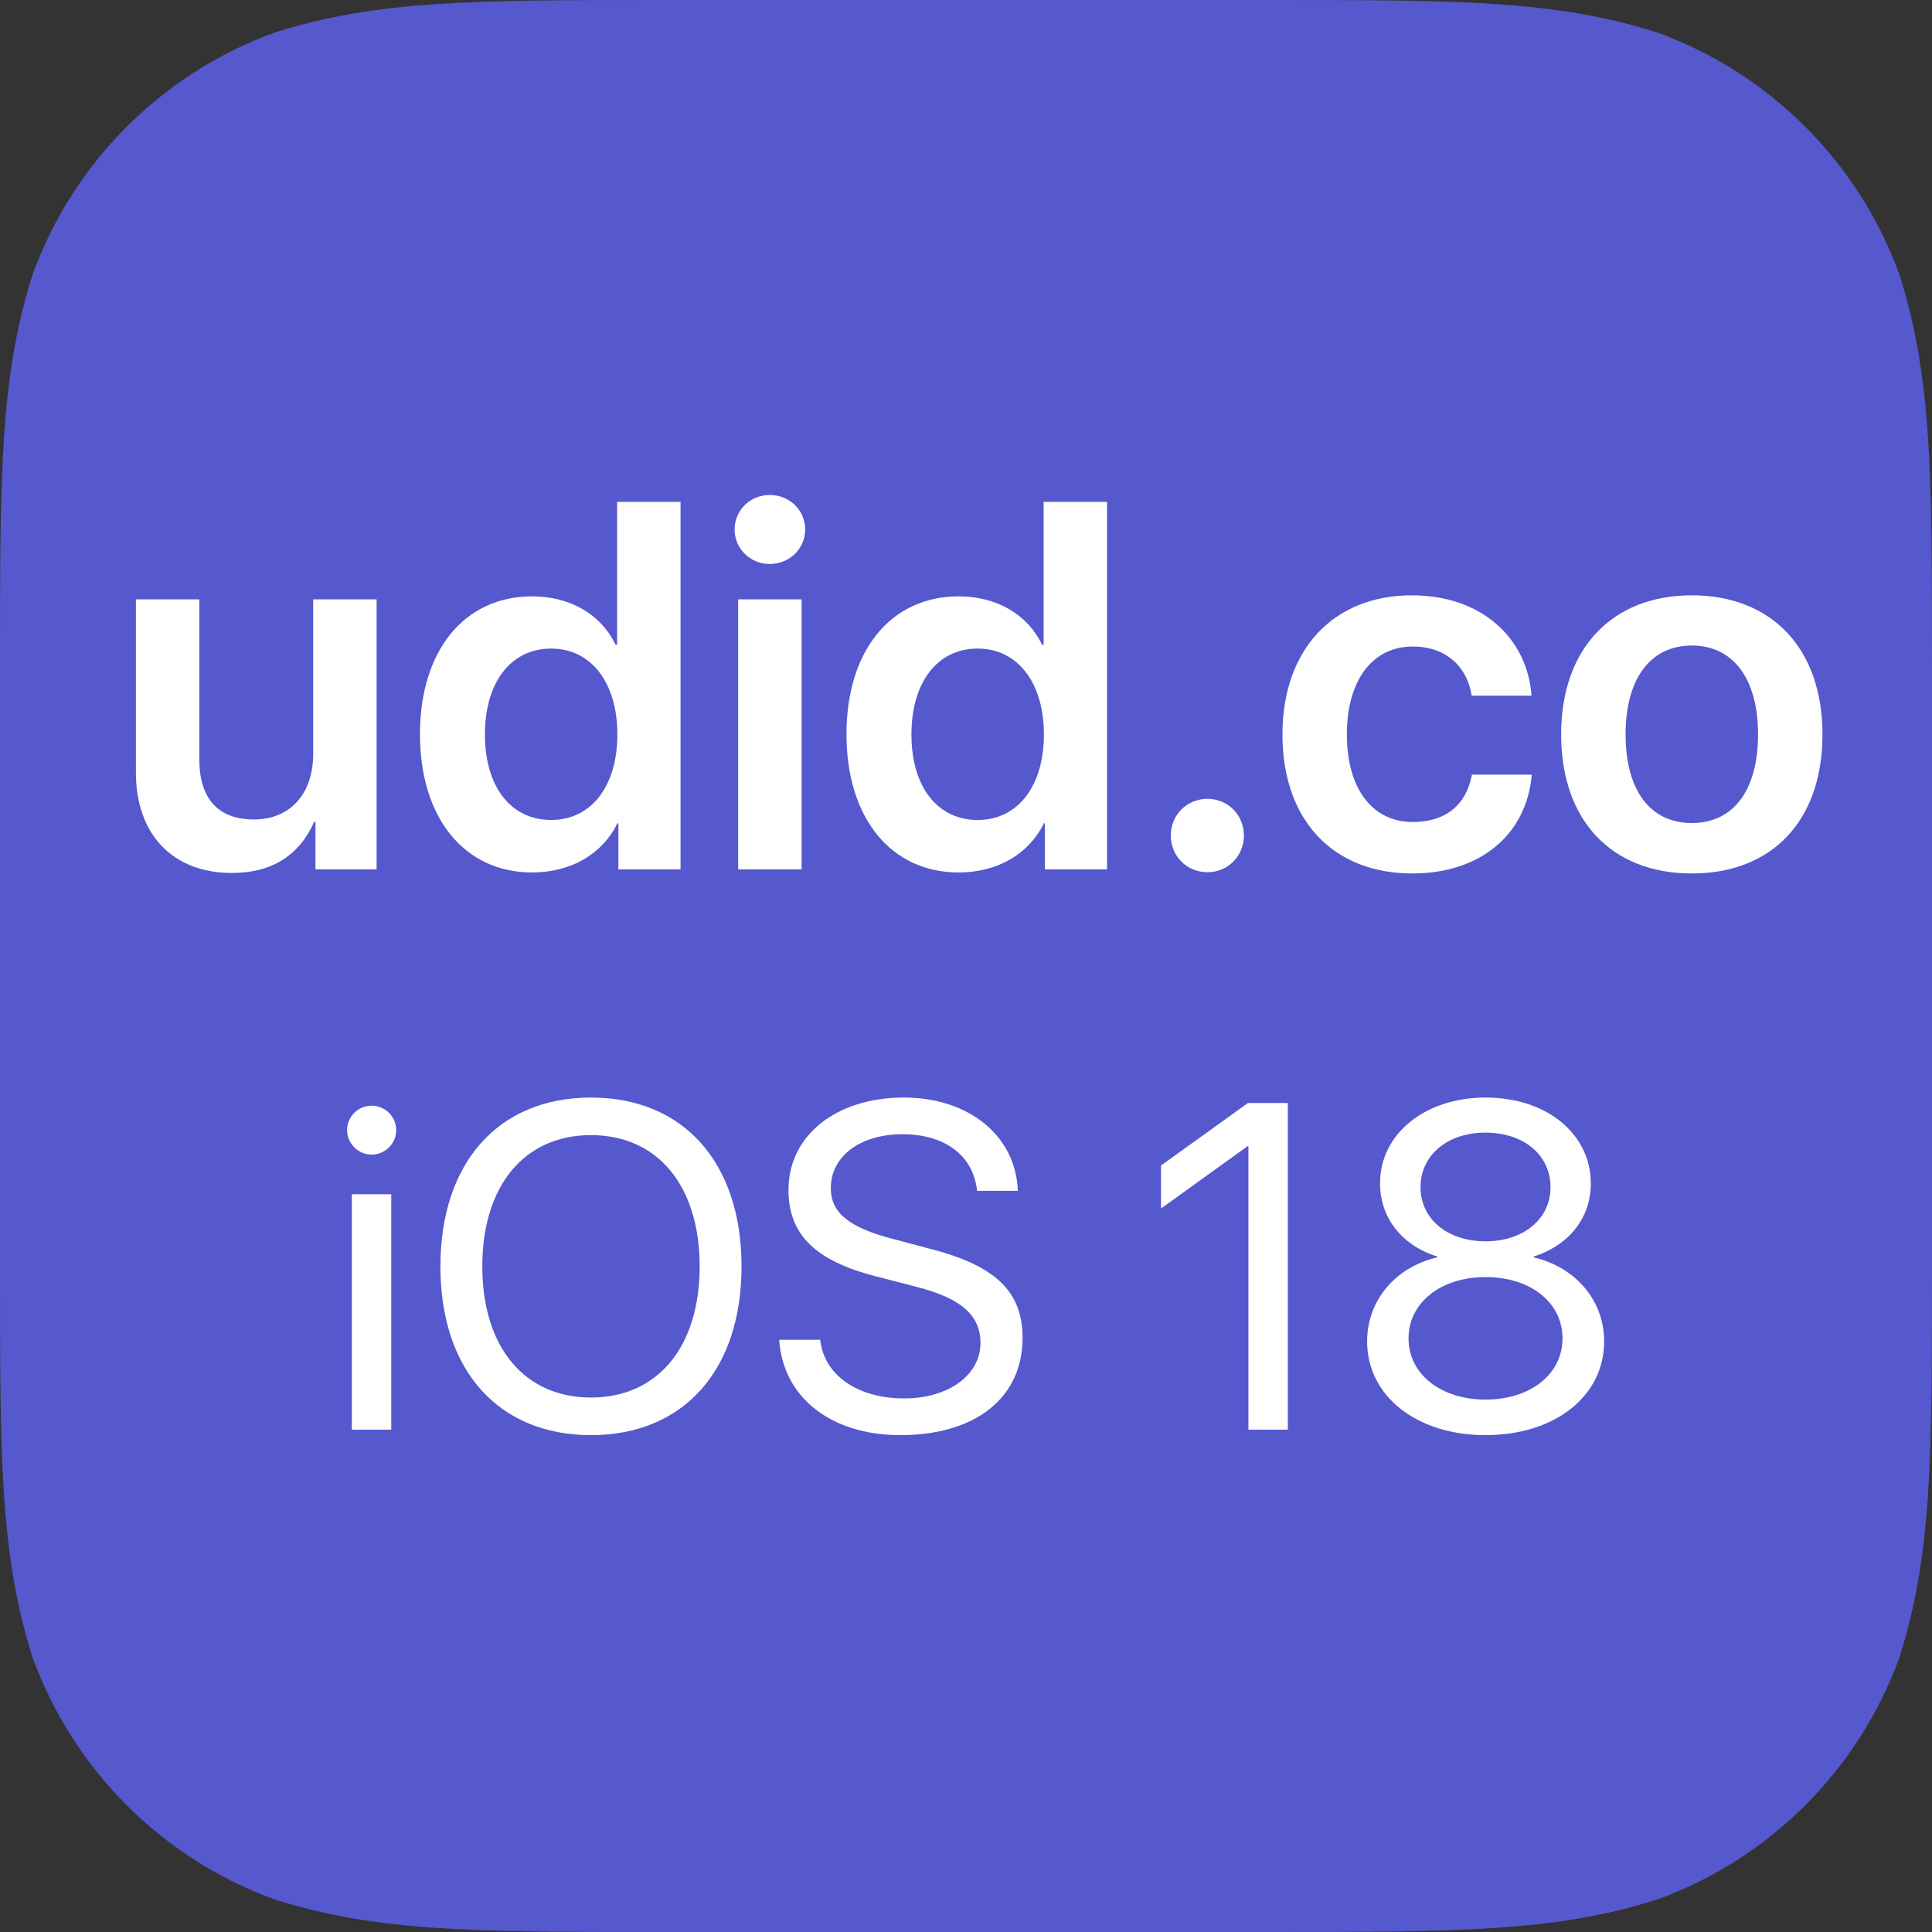
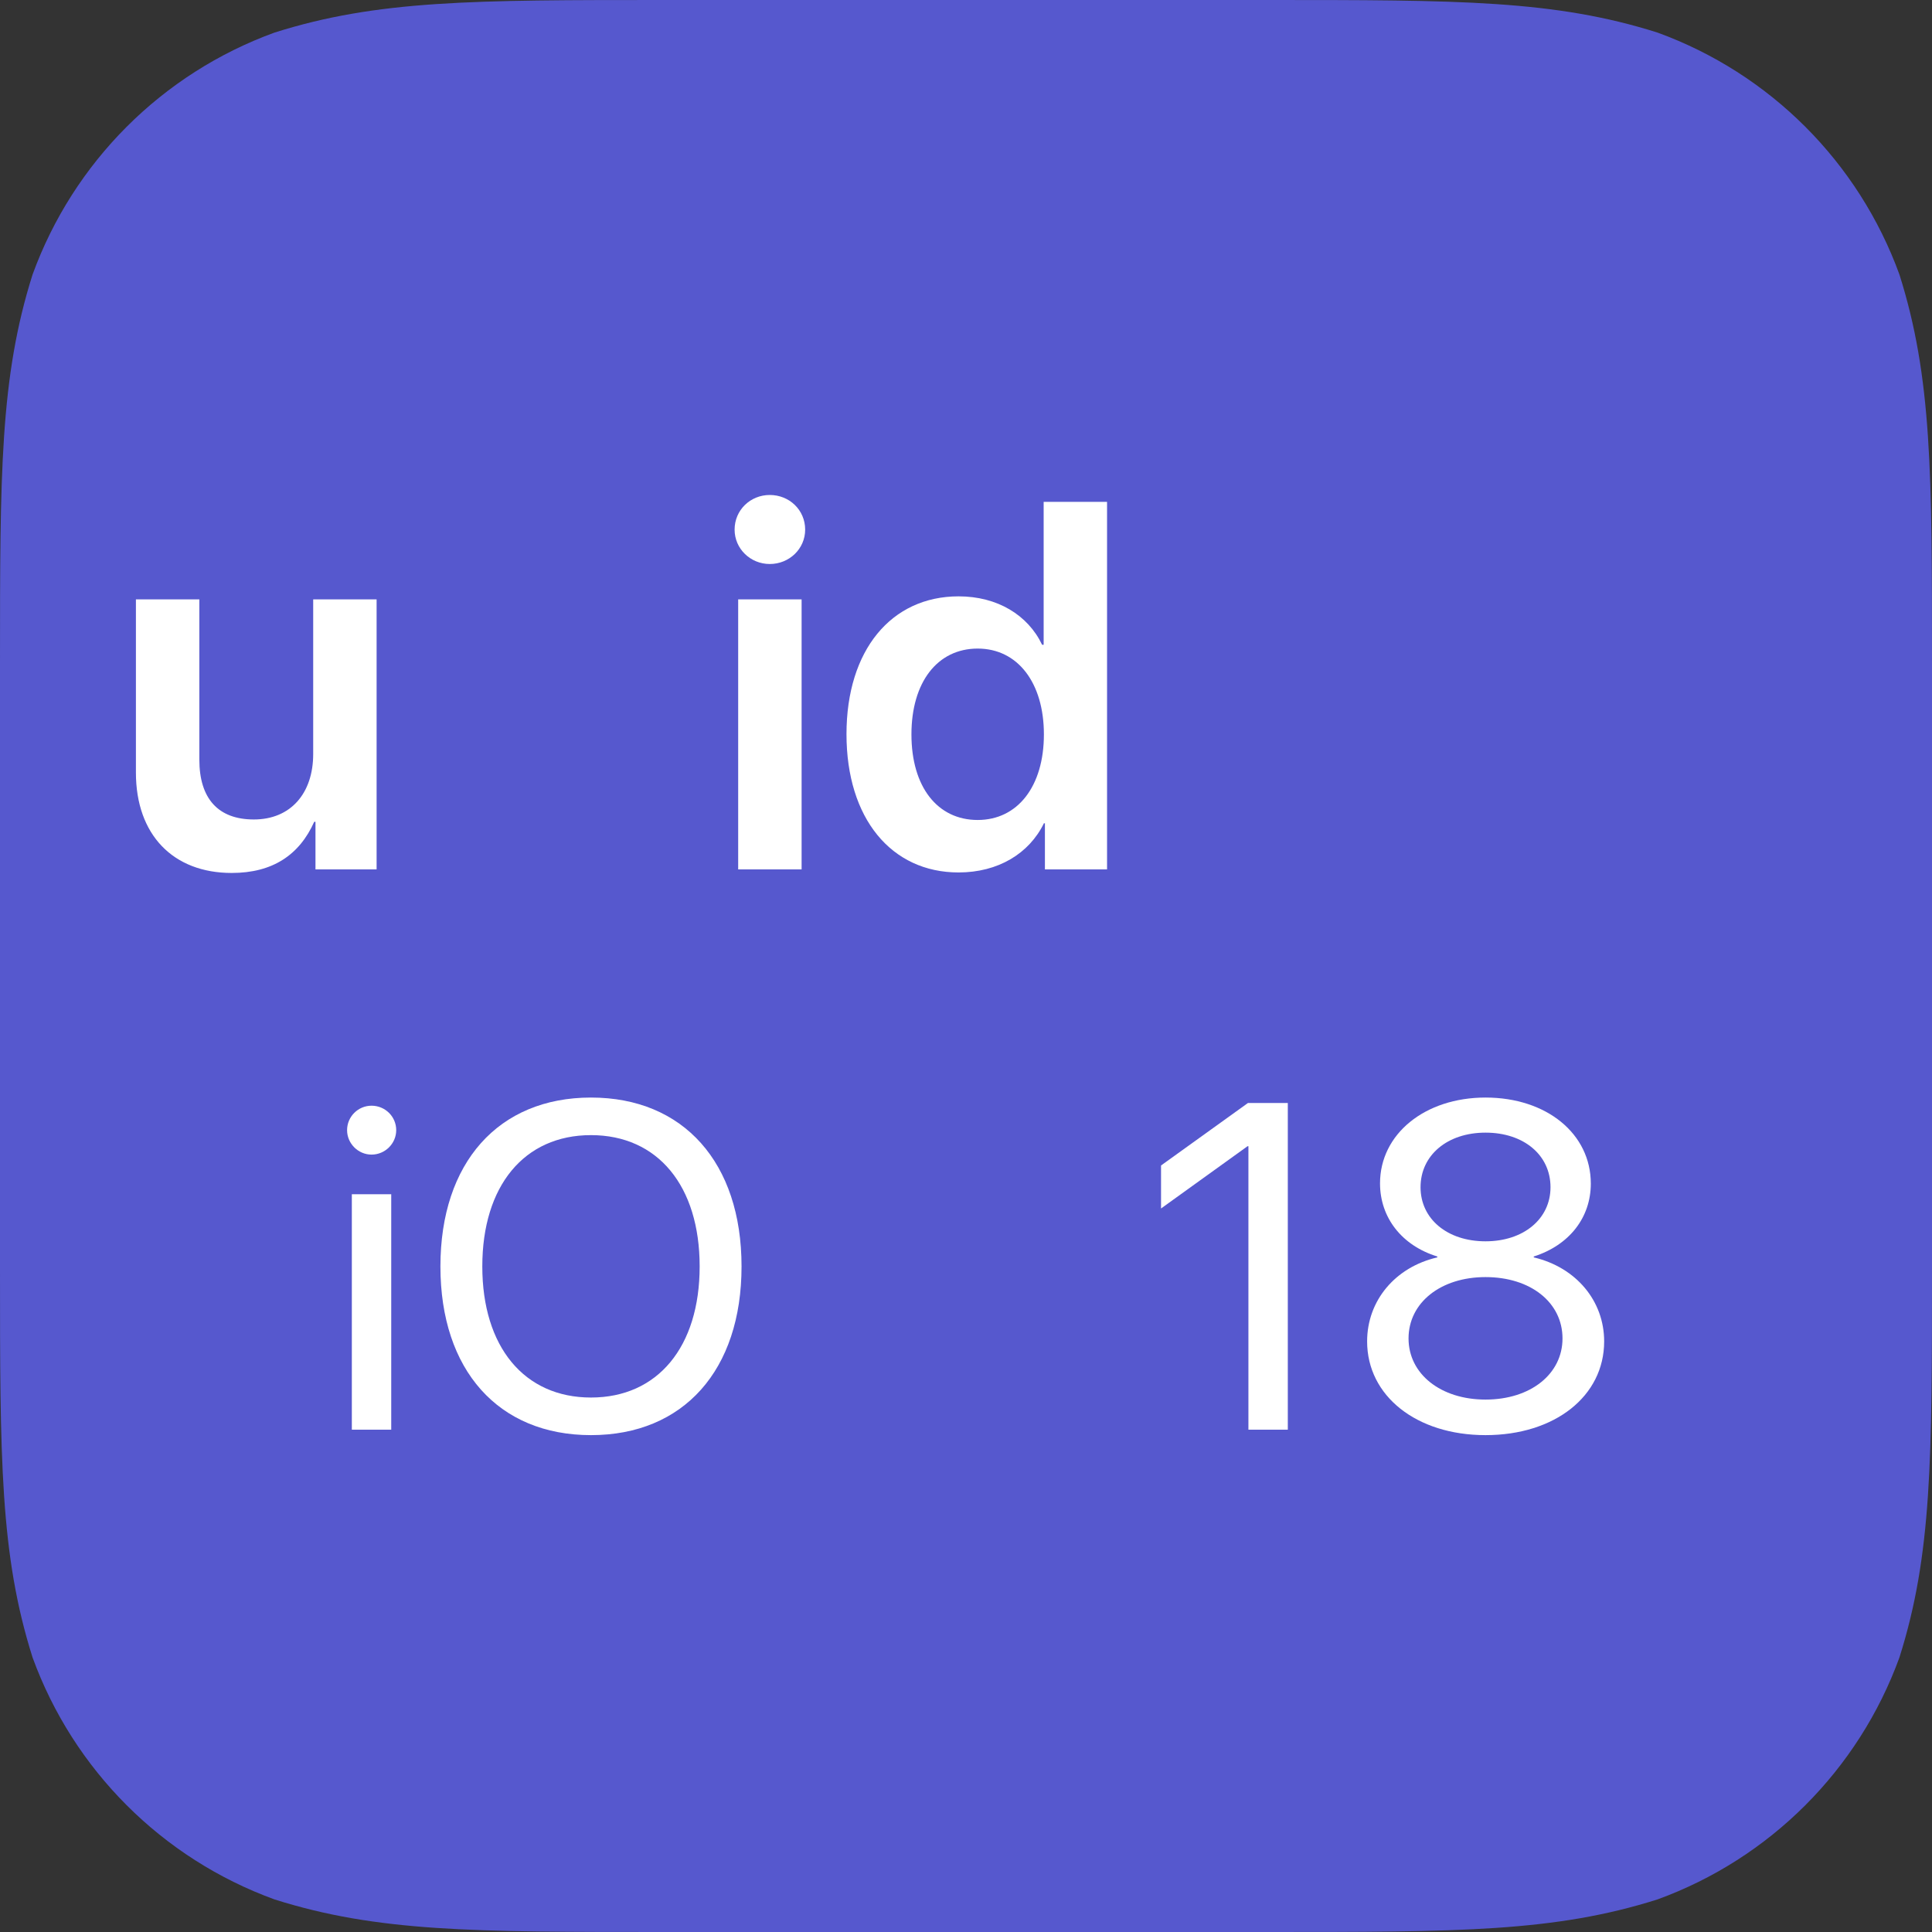
<svg xmlns="http://www.w3.org/2000/svg" xmlns:xlink="http://www.w3.org/1999/xlink" width="100px" height="100px" viewBox="0 0 100 100" version="1.1">
  <rect x="0" y="0" width="100" height="100" fill="#333333" stroke="none" />
  <title>logo</title>
  <defs>
    <path d="M65.605,0 C75.509,0 80.461,0 85.791,1.686 C91.611,3.804 96.196,8.389 98.314,14.209 C100,19.539 100,24.491 100,34.395 L100,65.605 C100,75.509 100,80.461 98.314,85.791 C96.196,91.611 91.611,96.196 85.791,98.314 C80.461,100 75.509,100 65.605,100 L34.395,100 C24.491,100 19.539,100 14.209,98.314 C8.389,96.196 3.804,91.611 1.686,85.791 C0,80.461 0,75.509 0,65.605 L0,34.395 C0,24.491 0,19.539 1.686,14.209 C3.804,8.389 8.389,3.804 14.209,1.686 C19.539,0 24.491,0 34.395,0 L65.605,0 Z" id="path-1" />
  </defs>
  <g id="Page-1" stroke="none" stroke-width="1" fill="none" fill-rule="evenodd">
    <g id="udid.co-iOS-18" transform="translate(0, -0)">
      <mask id="mask-2" fill="white">
        <use xlink:href="#path-1" />
      </mask>
      <use id="Mask" fill="#5658CE" xlink:href="#path-1" />
      <g id="iOS-18" mask="url(#mask-2)" fill="#FFFFFF" fill-rule="nonzero">
        <g transform="translate(17.965, 56.809)">
          <path d="M0.246,17.191 L2.285,17.191 L2.285,5.004 L0.246,5.004 L0.246,17.191 Z M1.266,2.953 C1.969,2.953 2.543,2.379 2.543,1.688 C2.543,0.984 1.969,0.422 1.266,0.422 C0.574,0.422 0,0.984 0,1.688 C0,2.379 0.574,2.953 1.266,2.953 Z" id="Shape" />
          <path d="M12.624,0 C7.831,0 4.831,3.375 4.831,8.742 C4.831,14.109 7.831,17.473 12.624,17.473 C17.417,17.473 20.417,14.109 20.417,8.742 C20.417,3.375 17.417,0 12.624,0 Z M12.624,1.945 C16.081,1.945 18.249,4.57 18.249,8.742 C18.249,12.902 16.081,15.527 12.624,15.527 C9.167,15.527 6.999,12.902 6.999,8.742 C6.999,4.57 9.167,1.945 12.624,1.945 Z" id="Shape" />
-           <path d="M22.366,12.539 C22.565,15.527 25.049,17.473 28.635,17.473 C32.526,17.473 34.963,15.539 34.963,12.445 C34.963,10.02 33.545,8.672 30.041,7.793 L28.272,7.324 C25.975,6.727 25.037,5.965 25.037,4.688 C25.037,3.035 26.561,1.898 28.752,1.898 C30.955,1.898 32.42,3.012 32.608,4.828 L34.717,4.828 C34.623,1.992 32.186,0 28.823,0 C25.307,0 22.846,1.969 22.846,4.781 C22.846,7.078 24.229,8.449 27.346,9.246 L29.514,9.809 C31.787,10.395 32.784,11.273 32.784,12.703 C32.784,14.367 31.119,15.574 28.834,15.574 C26.42,15.574 24.686,14.367 24.487,12.539 L22.366,12.539 Z" id="Path" />
          <polygon id="Path" points="46.653 17.191 48.692 17.191 48.692 0.281 46.63 0.281 42.13 3.516 42.13 5.742 46.606 2.52 46.653 2.52" />
          <path d="M58.926,17.473 C62.512,17.473 65.066,15.457 65.066,12.621 C65.066,10.523 63.613,8.789 61.422,8.273 L61.422,8.227 C63.262,7.641 64.375,6.211 64.375,4.453 C64.375,1.875 62.09,0 58.926,0 C55.785,0 53.465,1.887 53.465,4.441 C53.465,6.223 54.601,7.664 56.43,8.227 L56.43,8.273 C54.25,8.777 52.797,10.512 52.797,12.621 C52.797,15.445 55.351,17.473 58.926,17.473 Z M58.926,15.633 C56.605,15.633 54.941,14.309 54.941,12.469 C54.941,10.617 56.605,9.293 58.926,9.293 C61.258,9.293 62.91,10.605 62.91,12.469 C62.91,14.309 61.258,15.633 58.926,15.633 Z M58.926,7.441 C56.945,7.441 55.562,6.281 55.562,4.641 C55.562,2.988 56.945,1.816 58.926,1.816 C60.906,1.816 62.289,2.977 62.289,4.641 C62.289,6.281 60.894,7.441 58.926,7.441 Z" id="Shape" />
        </g>
      </g>
      <g id="udid.co" mask="url(#mask-2)" fill="#FFFFFF" fill-rule="nonzero">
        <g transform="translate(7.035, 25.62)">
          <path d="M12.458,5.405 L9.176,5.405 L9.176,13.408 C9.176,15.451 8.002,16.796 6.104,16.796 C4.258,16.796 3.283,15.715 3.283,13.698 L3.283,5.405 L0,5.405 L0,14.37 C0,17.587 1.925,19.564 4.957,19.564 C7.08,19.564 8.464,18.628 9.229,16.915 L9.294,16.915 L9.294,19.38 L12.458,19.38 L12.458,5.405 Z" id="Path" />
-           <path d="M20.504,19.538 C22.547,19.538 24.156,18.562 24.92,16.994 L24.973,16.994 L24.973,19.38 L28.19,19.38 L28.19,0.356 L24.907,0.356 L24.907,7.752 L24.828,7.752 C24.09,6.209 22.508,5.247 20.504,5.247 C17.023,5.247 14.703,8.029 14.703,12.379 C14.703,16.743 17.023,19.538 20.504,19.538 Z M21.493,7.95 C23.563,7.95 24.92,9.716 24.92,12.393 C24.92,15.082 23.563,16.822 21.493,16.822 C19.41,16.822 18.065,15.108 18.065,12.393 C18.065,9.69 19.41,7.95 21.493,7.95 Z" id="Shape" />
          <path d="M31.173,19.38 L34.456,19.38 L34.456,5.405 L31.173,5.405 L31.173,19.38 Z M32.808,3.573 C33.823,3.573 34.64,2.782 34.64,1.793 C34.64,0.778 33.823,0 32.808,0 C31.806,0 30.988,0.778 30.988,1.793 C30.988,2.782 31.806,3.573 32.808,3.573 Z" id="Shape" />
          <path d="M42.58,19.538 C44.624,19.538 46.232,18.562 46.997,16.994 L47.05,16.994 L47.05,19.38 L50.266,19.38 L50.266,0.356 L46.984,0.356 L46.984,7.752 L46.904,7.752 C46.166,6.209 44.584,5.247 42.58,5.247 C39.1,5.247 36.779,8.029 36.779,12.379 C36.779,16.743 39.1,19.538 42.58,19.538 Z M43.569,7.95 C45.639,7.95 46.997,9.716 46.997,12.393 C46.997,15.082 45.639,16.822 43.569,16.822 C41.486,16.822 40.141,15.108 40.141,12.393 C40.141,9.69 41.486,7.95 43.569,7.95 Z" id="Shape" />
-           <path d="M55.464,19.525 C56.519,19.525 57.349,18.694 57.349,17.626 C57.349,16.559 56.519,15.728 55.464,15.728 C54.396,15.728 53.566,16.559 53.566,17.626 C53.566,18.694 54.396,19.525 55.464,19.525 Z" id="Path" />
-           <path d="M72.237,10.389 C72.026,7.462 69.706,5.194 66.041,5.194 C61.98,5.194 59.344,8.002 59.344,12.393 C59.344,16.849 61.98,19.591 66.067,19.591 C69.587,19.591 71.987,17.574 72.25,14.476 L69.152,14.476 C68.862,16.058 67.768,16.928 66.094,16.928 C64.024,16.928 62.679,15.24 62.679,12.393 C62.679,9.584 64.011,7.844 66.08,7.844 C67.834,7.844 68.915,8.912 69.139,10.389 L72.237,10.389 Z" id="Path" />
-           <path d="M80.533,19.591 C84.686,19.591 87.296,16.862 87.296,12.393 C87.296,7.937 84.66,5.194 80.533,5.194 C76.407,5.194 73.77,7.95 73.77,12.393 C73.77,16.849 76.38,19.591 80.533,19.591 Z M80.533,16.98 C78.384,16.98 77.105,15.293 77.105,12.393 C77.105,9.519 78.384,7.792 80.533,7.792 C82.669,7.792 83.961,9.505 83.961,12.393 C83.961,15.293 82.682,16.98 80.533,16.98 Z" id="Shape" />
        </g>
      </g>
    </g>
  </g>
</svg>